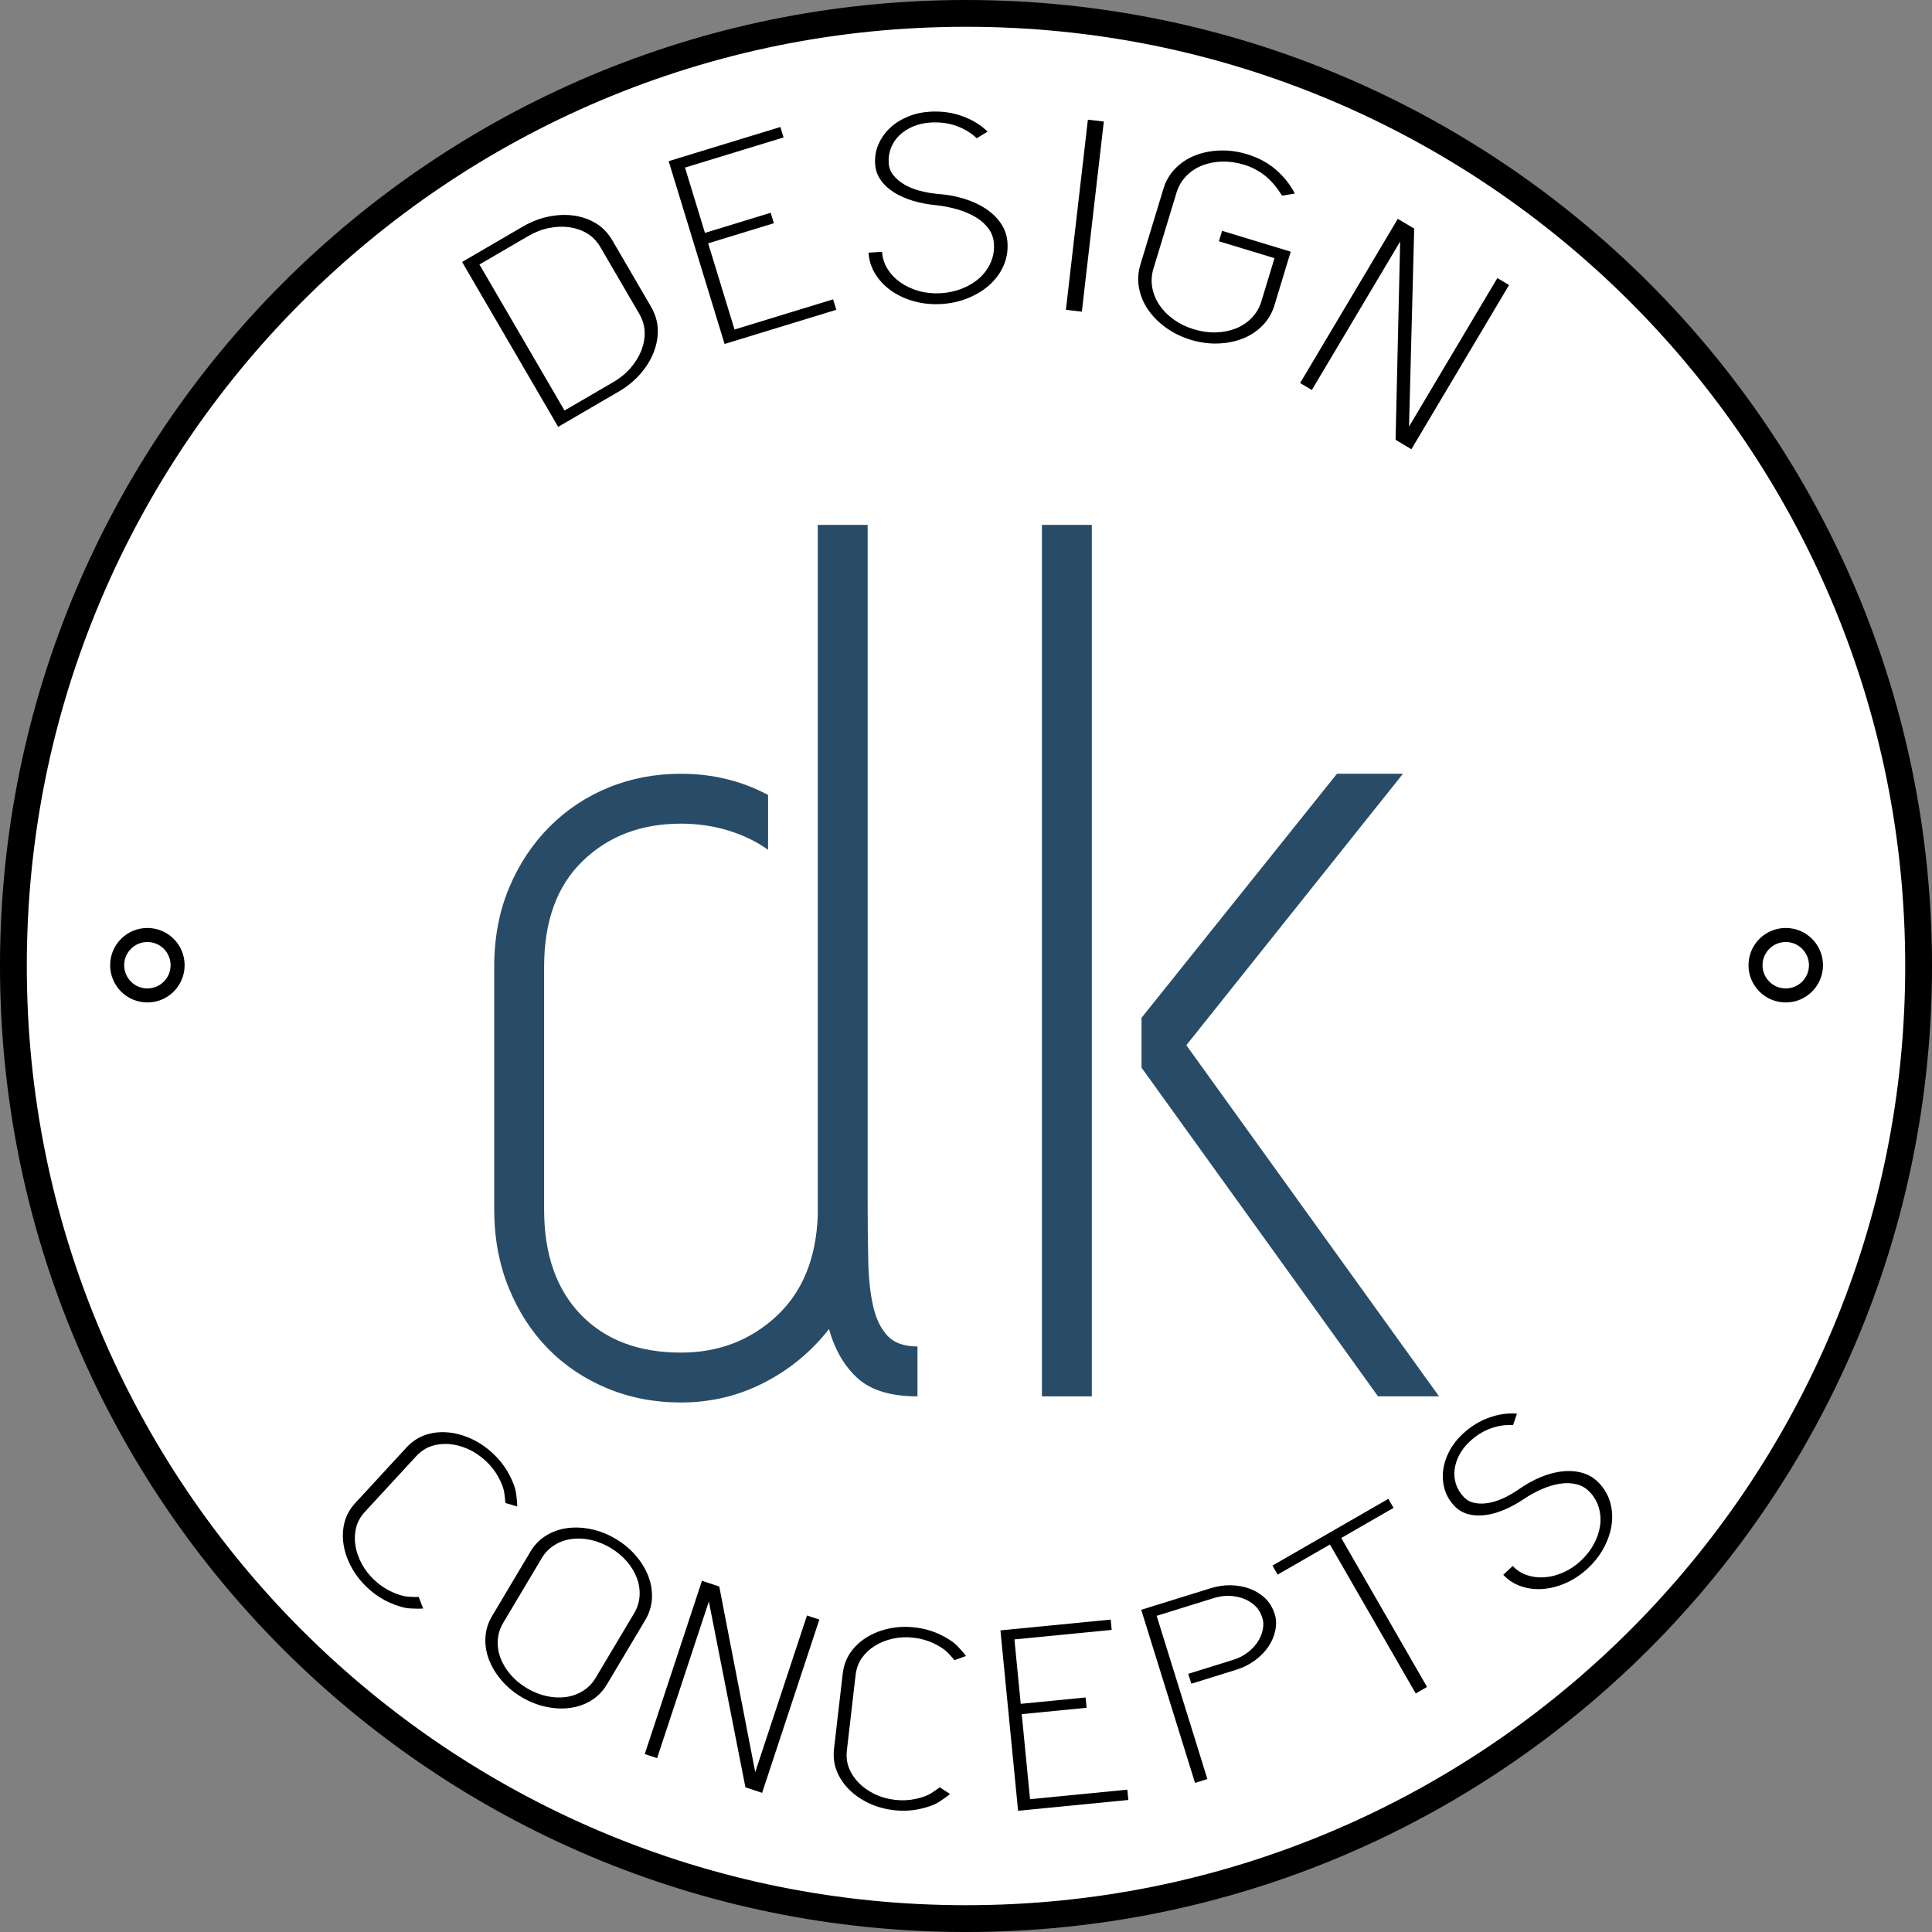
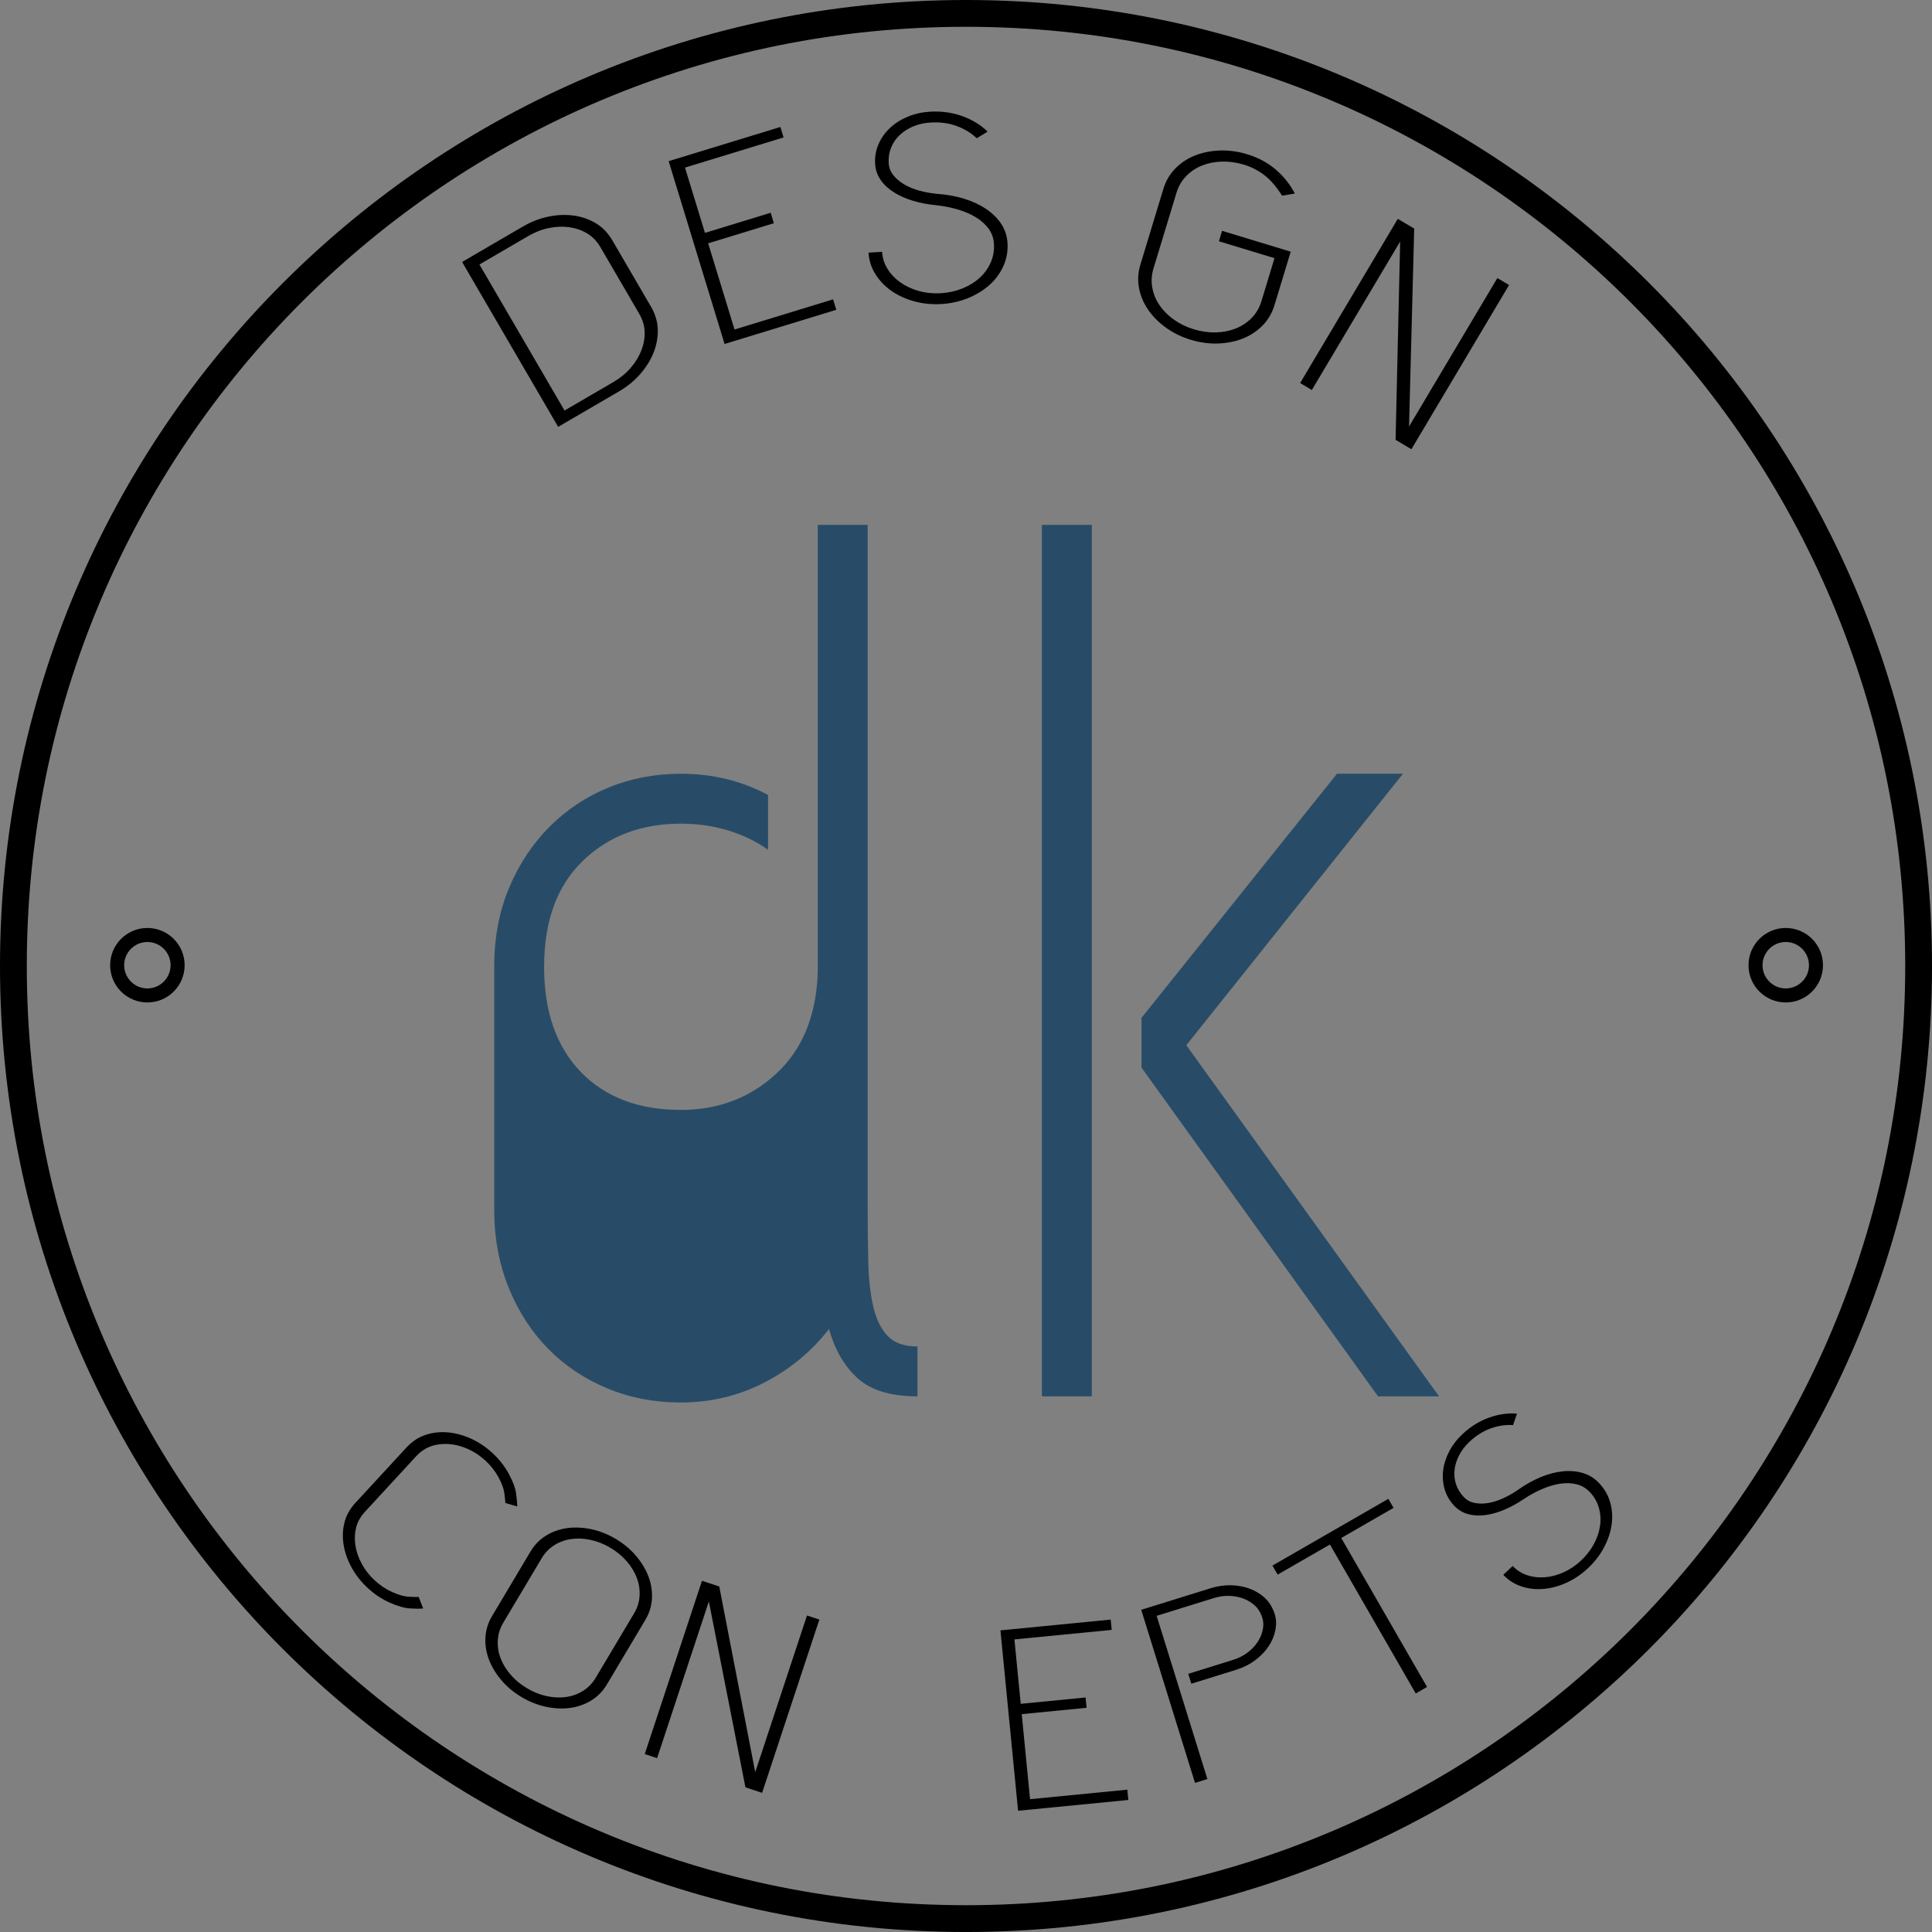
<svg xmlns="http://www.w3.org/2000/svg" id="Layer_1" data-name="Layer 1" viewBox="0 0 1514.79 1514.79">
  <rect x="0" y="0" width="1514.79" height="1514.79" fill="#808080" stroke="none" />
  <defs>
    <style>      .cls-1 {        fill: #fff;        stroke: #000;        stroke-miterlimit: 10;      }      .cls-2 {        fill: #284c67;      }    </style>
  </defs>
-   <circle class="cls-1" cx="757.4" cy="757.4" r="746.64" />
  <g>
    <rect class="cls-2" x="816.92" y="411.54" width="39.12" height="683.28" />
    <polygon class="cls-2" points="1128.29 1094.82 1080.47 1094.82 895.01 837.07 895.01 798.02 1048.26 606.66 1099.99 606.66 930.15 819.5 1128.29 1094.82" />
-     <path class="cls-2" d="M672.46,1080.65c-10.43-9.45-17.92-22.32-22.49-38.61-13.66,17.57-30.58,31.56-50.74,41.97-20.17,10.41-41.96,15.62-65.37,15.62-20.82,0-40.17-3.74-58.06-11.22-17.89-7.49-33.34-17.9-46.35-31.24-13.01-13.34-23.26-29.29-30.74-47.83-7.48-18.55-11.22-38.88-11.22-61.01v-190.35c0-22.78,3.9-43.44,11.71-61.99,7.81-18.55,18.38-34.49,31.72-47.83,13.34-13.34,28.79-23.59,46.36-30.75,17.57-7.16,36.44-10.74,56.61-10.74,24.73,0,47.5,5.54,68.32,16.62v43c-9.1-6.51-19.51-11.55-31.22-15.13-11.71-3.58-24.07-5.37-37.07-5.37-31.22,0-56.91,9.76-77.07,29.28-20.16,19.52-30.24,47.16-30.24,82.94v190.28c0,35.13,9.59,62.62,28.77,82.46,19.18,19.84,45.35,29.76,78.51,29.76,29.26,0,54.12-9.43,74.61-28.3,20.48-18.87,31.37-45.21,32.67-79.05V411.54h39.12v531.92c0,16.92.16,32.21.49,45.88.33,13.66,1.63,25.38,3.91,35.13,2.28,9.76,6.02,17.41,11.22,22.94,5.21,5.53,13.01,8.29,23.43,8.29v39.12c-20.82,0-36.45-4.72-46.87-14.17Z" />
+     <path class="cls-2" d="M672.46,1080.65c-10.43-9.45-17.92-22.32-22.49-38.61-13.66,17.57-30.58,31.56-50.74,41.97-20.17,10.41-41.96,15.62-65.37,15.62-20.82,0-40.17-3.74-58.06-11.22-17.89-7.49-33.34-17.9-46.35-31.24-13.01-13.34-23.26-29.29-30.74-47.83-7.48-18.55-11.22-38.88-11.22-61.01v-190.35c0-22.78,3.9-43.44,11.71-61.99,7.81-18.55,18.38-34.49,31.72-47.83,13.34-13.34,28.79-23.59,46.36-30.75,17.57-7.16,36.44-10.74,56.61-10.74,24.73,0,47.5,5.54,68.32,16.62v43c-9.1-6.51-19.51-11.55-31.22-15.13-11.71-3.58-24.07-5.37-37.07-5.37-31.22,0-56.91,9.76-77.07,29.28-20.16,19.52-30.24,47.16-30.24,82.94c0,35.13,9.59,62.62,28.77,82.46,19.18,19.84,45.35,29.76,78.51,29.76,29.26,0,54.12-9.43,74.61-28.3,20.48-18.87,31.37-45.21,32.67-79.05V411.54h39.12v531.92c0,16.92.16,32.21.49,45.88.33,13.66,1.63,25.38,3.91,35.13,2.28,9.76,6.02,17.41,11.22,22.94,5.21,5.53,13.01,8.29,23.43,8.29v39.12c-20.82,0-36.45-4.72-46.87-14.17Z" />
    <path d="M409.97,177.62c6.51-3.79,13.25-6.4,20.2-7.81,6.96-1.42,13.61-1.66,19.96-.75,6.35.92,12.11,2.97,17.28,6.14,5.17,3.17,9.44,7.65,12.81,13.44l30.13,51.71c3.37,5.79,5.16,11.71,5.37,17.77.21,6.06-.85,12.08-3.18,18.06-2.33,5.98-5.83,11.64-10.49,17-4.66,5.36-10.25,9.93-16.76,13.72l-47.66,27.77-75.32-129.28,47.66-27.77ZM470.93,194.06c-2.8-4.8-6.28-8.46-10.45-10.98-4.17-2.52-8.8-4.15-13.9-4.89-5.1-.74-10.44-.55-16.03.56-5.58,1.11-11.01,3.2-16.28,6.27l-38.36,22.35,66.71,114.5,38.36-22.35c5.27-3.07,9.76-6.76,13.48-11.07,3.72-4.31,6.51-8.87,8.39-13.67,1.87-4.8,2.74-9.64,2.6-14.5-.14-4.87-1.6-9.7-4.4-14.5l-30.13-51.71Z" />
    <path d="M524.26,126.36l87.59-26.8,2.51,8.19-77.29,23.65,15.66,51.19,51.52-15.77,2.51,8.19-51.52,15.77,20.67,67.57,77.29-23.65,2.51,8.19-87.59,26.8-43.85-143.32Z" />
    <path d="M784.4,1278.3l86.44-8.46.79,8.08-76.27,7.46,4.94,50.51,50.85-4.98.79,8.08-50.85,4.98,6.52,66.68,76.27-7.46.79,8.08-86.44,8.46-13.84-141.44Z" />
    <path d="M779.31,191.14c-.26-4.39-1.66-8.32-4.17-11.79-2.52-3.47-5.86-6.47-10.01-9-4.15-2.52-8.95-4.58-14.38-6.17-5.43-1.59-11.2-2.71-17.28-3.34-6.27-.62-12.16-1.76-17.69-3.42-5.53-1.66-10.46-3.85-14.81-6.57-4.35-2.73-7.83-5.96-10.46-9.71-2.63-3.75-4.08-7.96-4.36-12.63-.33-5.52.56-10.69,2.68-15.51,2.11-4.82,5.11-9.04,8.99-12.69,3.87-3.64,8.5-6.58,13.89-8.82,5.38-2.24,11.17-3.54,17.38-3.92,9.04-.54,17.52.63,25.43,3.49,7.91,2.87,14.51,6.91,19.81,12.14l-8.5,5.2c-4.34-4.14-9.61-7.35-15.79-9.61-6.19-2.26-13-3.17-20.45-2.72-4.79.29-9.23,1.26-13.31,2.92-4.08,1.67-7.64,3.9-10.68,6.71-3.04,2.81-5.33,6.11-6.88,9.9-1.55,3.79-2.2,7.88-1.94,12.26.21,3.54,1.42,6.7,3.64,9.48,2.21,2.78,5.07,5.2,8.57,7.27,3.5,2.07,7.52,3.71,12.04,4.93,4.52,1.22,9.2,2.04,14.03,2.47,7.51.55,14.52,1.83,21.05,3.86,6.53,2.03,12.25,4.71,17.16,8.04,4.91,3.33,8.84,7.22,11.77,11.66,2.93,4.44,4.57,9.43,4.9,14.95.38,6.37-.69,12.37-3.2,17.99-2.51,5.62-6.13,10.56-10.86,14.82s-10.35,7.73-16.86,10.38c-6.51,2.66-13.49,4.22-20.94,4.66-7.45.44-14.56-.27-21.35-2.14-6.78-1.87-12.78-4.64-17.98-8.31-5.2-3.67-9.38-8.07-12.53-13.21-3.16-5.14-4.91-10.68-5.26-16.63l10.64-.63c.29,4.82,1.71,9.28,4.27,13.39,2.56,4.11,5.93,7.64,10.11,10.59,4.18,2.95,8.98,5.19,14.41,6.71,5.43,1.52,11.16,2.11,17.19,1.75,6.03-.36,11.65-1.58,16.86-3.67,5.21-2.09,9.72-4.84,13.52-8.27s6.72-7.43,8.76-12.03c2.04-4.6,2.9-9.51,2.59-14.75Z" />
    <path d="M1246.49,1169.9c-2.86-3.06-6.27-5.1-10.23-6.12-3.96-1.02-8.23-1.19-12.81-.52-4.58.67-9.35,2.07-14.3,4.2-4.95,2.13-9.86,4.81-14.7,8.05-4.97,3.35-9.99,6.1-15.05,8.23-5.06,2.14-10.01,3.53-14.85,4.17-4.84.64-9.37.38-13.57-.78-4.21-1.16-7.83-3.37-10.88-6.63-3.6-3.85-6.09-8.19-7.46-13.01-1.38-4.82-1.75-9.74-1.12-14.77.63-5.03,2.23-10,4.82-14.91,2.58-4.91,6.04-9.39,10.37-13.43,6.3-5.89,13.23-10.18,20.77-12.88,7.55-2.7,14.85-3.74,21.91-3.12l-3.07,8.98c-5.7-.4-11.51.44-17.42,2.54-5.91,2.1-11.46,5.57-16.65,10.42-3.34,3.12-6,6.53-7.98,10.23-1.98,3.7-3.23,7.51-3.75,11.41-.52,3.91-.19,7.72.97,11.44,1.16,3.73,3.18,7.12,6.04,10.18,2.31,2.47,5.12,4.06,8.43,4.75,3.31.7,6.88.74,10.71.13,3.82-.61,7.77-1.84,11.83-3.69,4.06-1.85,7.99-4.09,11.79-6.71,5.84-4.16,11.76-7.47,17.78-9.95,6.02-2.48,11.84-3.99,17.47-4.53,5.63-.54,10.87-.07,15.72,1.41,4.85,1.48,9.08,4.14,12.68,8,4.15,4.44,7.02,9.5,8.59,15.14,1.58,5.65,1.92,11.48,1.05,17.47-.88,6-2.89,11.96-6.05,17.86-3.16,5.91-7.33,11.29-12.52,16.14-5.19,4.85-10.84,8.65-16.95,11.4-6.11,2.75-12.19,4.36-18.23,4.82-6.04.47-11.79-.23-17.22-2.08-5.44-1.86-10.1-4.86-13.97-9.01l7.42-6.93c3.14,3.36,6.89,5.77,11.27,7.23,4.37,1.46,8.99,2.01,13.85,1.63,4.86-.37,9.74-1.65,14.65-3.83,4.91-2.18,9.46-5.23,13.66-9.16,4.2-3.92,7.58-8.24,10.13-12.94,2.56-4.7,4.18-9.46,4.89-14.28.7-4.82.41-9.54-.89-14.15-1.3-4.61-3.66-8.75-7.07-12.4Z" />
-     <path d="M852.96,93.85l12.5,1.44-17.23,149.06-12.5-1.44,17.23-149.06Z" />
    <path d="M958.16,180.98l53.84,16.35-12.76,42.01c-1.87,6.15-4.97,11.44-9.3,15.86-4.33,4.43-9.47,7.83-15.42,10.2-5.95,2.37-12.46,3.68-19.53,3.92-7.07.24-14.2-.73-21.38-2.91-7.18-2.18-13.64-5.34-19.38-9.47-5.75-4.13-10.43-8.84-14.05-14.12-3.63-5.28-6.01-10.96-7.14-17.05-1.14-6.09-.77-12.21,1.1-18.36l18.05-59.42c1.87-6.15,4.97-11.43,9.3-15.86,4.33-4.43,9.47-7.83,15.42-10.2,5.94-2.37,12.46-3.68,19.53-3.92,7.07-.24,14.2.73,21.38,2.91,8.72,2.65,16.22,6.68,22.51,12.1,6.29,5.42,11.25,11.66,14.89,18.73l-10.02,1.66c-4.41-7.01-9.03-12.37-13.88-16.08-4.85-3.71-10.18-6.45-15.99-8.21-5.81-1.77-11.54-2.57-17.19-2.42-5.65.15-10.86,1.18-15.64,3.08-4.78,1.91-8.94,4.67-12.46,8.3-3.53,3.63-6.06,7.97-7.6,13.02l-18.05,59.42c-1.54,5.06-1.85,10.07-.93,15.05.91,4.98,2.83,9.59,5.74,13.83,2.91,4.24,6.67,8,11.28,11.26,4.61,3.27,9.82,5.78,15.63,7.55,5.81,1.76,11.54,2.57,17.19,2.42,5.65-.15,10.86-1.18,15.64-3.08s8.93-4.67,12.46-8.3c3.53-3.63,6.06-7.97,7.6-13.02l10.27-33.81-43.58-13.24,2.49-8.2Z" />
    <path d="M1097.8,189.36l-69.25,116.42-9.18-5.46,76.58-128.74,12.86,7.65-4.05,155.21,69.25-116.42,9.18,5.46-76.58,128.74-12.4-7.37,3.59-155.48Z" />
    <path d="M115.56,738.58c10.03,0,18.2,8.16,18.2,18.2s-8.16,18.2-18.2,18.2-18.2-8.16-18.2-18.2,8.16-18.2,18.2-18.2M115.56,727.58c-16.12,0-29.2,13.07-29.2,29.2s13.07,29.2,29.2,29.2,29.2-13.07,29.2-29.2-13.07-29.2-29.2-29.2h0Z" />
    <path d="M1400.12,738.58c10.03,0,18.2,8.16,18.2,18.2s-8.16,18.2-18.2,18.2-18.2-8.16-18.2-18.2,8.16-18.2,18.2-18.2M1400.12,727.58c-16.12,0-29.2,13.07-29.2,29.2s13.07,29.2,29.2,29.2,29.2-13.07,29.2-29.2-13.07-29.2-29.2-29.2h0Z" />
    <path d="M279.21,1197.76c-1.12,4.49-1.3,9.15-.55,13.99.76,4.84,2.42,9.64,4.99,14.4,2.57,4.76,5.98,9.11,10.25,13.04,4.26,3.93,8.87,6.98,13.83,9.16,4.95,2.18,9.13,3.36,12.55,3.56,3.41.2,6.07.27,8,.2l3.51,9.03c-2.54.24-6,.22-10.39-.06-4.39-.27-9.67-1.78-15.84-4.53-6.17-2.74-11.89-6.54-17.16-11.4s-9.52-10.25-12.75-16.18c-3.24-5.93-5.33-11.9-6.27-17.93-.95-6.02-.7-11.83.73-17.4,1.43-5.58,4.3-10.71,8.62-15.38l39.9-43.27c4.31-4.67,9.19-7.95,14.63-9.83,5.44-1.88,11.21-2.6,17.29-2.14,6.08.45,12.2,2.05,18.37,4.79,6.17,2.75,11.89,6.54,17.16,11.4s9.52,10.25,12.75,16.18c3.23,5.93,5.16,11.07,5.79,15.42.63,4.35.92,7.8.9,10.35l-9.28-2.76c-.09-1.92-.37-4.57-.84-7.96-.48-3.38-2-7.46-4.57-12.22-2.57-4.76-5.99-9.11-10.25-13.04-4.26-3.93-8.87-6.98-13.83-9.16-4.95-2.17-9.87-3.45-14.76-3.81-4.89-.36-9.52.19-13.9,1.68-4.38,1.48-8.36,4.16-11.94,8.04l-39.9,43.27c-3.58,3.88-5.93,8.06-7.05,12.55Z" />
-     <path d="M665.7,1386.35c1.72,4.29,4.29,8.17,7.72,11.63,3.43,3.47,7.57,6.37,12.41,8.7,4.84,2.33,10.12,3.83,15.83,4.49,5.71.66,11.2.41,16.44-.76,5.25-1.16,9.29-2.67,12.15-4.52,2.85-1.85,5.03-3.37,6.53-4.56l8.08,5.23c-1.9,1.69-4.69,3.72-8.37,6.09-3.68,2.37-8.8,4.27-15.35,5.69-6.55,1.42-13.36,1.73-20.42.91-7.06-.82-13.62-2.67-19.67-5.55-6.06-2.88-11.22-6.48-15.49-10.79-4.27-4.31-7.46-9.15-9.56-14.5-2.11-5.36-2.79-11.19-2.06-17.52l6.78-58.52c.73-6.32,2.73-11.85,6.01-16.58,3.27-4.73,7.48-8.71,12.63-11.93,5.14-3.22,10.99-5.54,17.54-6.97,6.55-1.42,13.36-1.73,20.42-.91,7.06.82,13.62,2.67,19.67,5.55,6.05,2.88,10.6,5.9,13.65,9.04,3.04,3.15,5.29,5.76,6.76,7.84l-9.06,3.25c-1.19-1.5-2.96-3.48-5.32-5.93-2.36-2.45-5.95-4.85-10.8-7.18-4.84-2.33-10.12-3.83-15.83-4.49-5.72-.66-11.2-.41-16.44.75-5.25,1.17-9.93,3.04-14.07,5.63-4.13,2.59-7.53,5.78-10.18,9.56-2.65,3.78-4.28,8.3-4.89,13.54l-6.78,58.52c-.61,5.25-.05,10.02,1.67,14.3Z" />
    <path d="M415.95,1216.47c3.12-5.24,7.19-9.4,12.2-12.49,5.01-3.09,10.54-5.04,16.58-5.86,6.04-.82,12.36-.52,18.96.88,6.6,1.41,12.97,3.94,19.12,7.6,6.15,3.66,11.41,8.06,15.79,13.19,4.38,5.13,7.65,10.55,9.81,16.25,2.15,5.7,3.07,11.49,2.74,17.37-.33,5.88-2.05,11.44-5.17,16.68l-30.17,50.65c-3.12,5.24-7.19,9.4-12.2,12.49-5.01,3.09-10.54,5.04-16.58,5.86-6.04.82-12.36.53-18.96-.88-6.6-1.41-12.97-3.94-19.12-7.6-6.15-3.66-11.41-8.06-15.79-13.19-4.38-5.13-7.65-10.55-9.81-16.25-2.16-5.7-3.08-11.49-2.74-17.37.33-5.88,2.05-11.44,5.17-16.68l30.17-50.65ZM497.2,1264.86c2.57-4.31,3.99-8.86,4.27-13.66.28-4.8-.44-9.49-2.18-14.08-1.73-4.58-4.36-8.91-7.89-12.98-3.53-4.07-7.78-7.59-12.75-10.55s-10.1-5.03-15.35-6.19c-5.26-1.16-10.32-1.41-15.17-.75-4.85.66-9.33,2.25-13.41,4.79-4.09,2.53-7.42,5.96-9.98,10.26l-30.17,50.65c-2.57,4.31-3.99,8.86-4.27,13.66-.28,4.8.44,9.49,2.18,14.08,1.73,4.58,4.36,8.91,7.89,12.98,3.52,4.07,7.77,7.59,12.75,10.56,4.98,2.96,10.09,5.03,15.35,6.19,5.26,1.16,10.32,1.41,15.17.75,4.85-.66,9.32-2.25,13.41-4.79,4.09-2.53,7.41-5.95,9.98-10.26l30.17-50.65Z" />
    <path d="M555.78,1255.63l-40.58,122.85-9.69-3.2,44.87-135.85,13.56,4.48,28.2,145.57,40.58-122.85,9.69,3.2-44.87,135.85-13.08-4.32-28.68-145.72Z" />
    <path d="M906.88,1266.91l39.77,127.96-9.69,3.01-42.18-135.71,54.52-16.94c5.49-1.71,10.92-2.47,16.29-2.3,5.37.18,10.32,1.15,14.86,2.93,4.54,1.78,8.46,4.28,11.76,7.51,3.3,3.23,5.74,7.36,7.31,12.4,1.17,3.75,1.3,7.89.41,12.42-.9,4.53-2.71,8.82-5.44,12.85-2.73,4.04-6.26,7.65-10.58,10.83-4.32,3.19-9.23,5.63-14.72,7.34l-35.13,10.92-2.41-7.76,35.13-10.92c4.2-1.31,7.92-3.17,11.15-5.59,3.23-2.42,5.88-5.16,7.94-8.21s3.45-6.28,4.16-9.69c.71-3.41.64-6.47-.2-9.19-1.24-4-3.13-7.21-5.65-9.62-2.52-2.41-5.49-4.28-8.92-5.63-3.43-1.34-7.16-2.1-11.2-2.26-4.03-.16-8.15.41-12.35,1.71l-44.82,13.93Z" />
    <path d="M997.66,1227.5l90.87-52.33,4.08,7.08-41,23.61,67.27,116.8-8.87,5.11-67.27-116.8-41,23.61-4.08-7.08Z" />
    <path d="M757.4,21c99.42,0,195.86,19.47,286.63,57.86,43.63,18.45,85.71,41.3,125.08,67.89,39,26.35,75.67,56.6,109,89.93,33.33,33.33,63.59,70,89.93,109,26.6,39.37,49.44,81.45,67.89,125.08,38.39,90.77,57.86,187.21,57.86,286.63s-19.47,195.86-57.86,286.63c-18.45,43.63-41.3,85.71-67.89,125.08-26.35,39-56.6,75.67-89.93,109-33.33,33.33-70,63.59-109,89.93-39.37,26.6-81.45,49.44-125.08,67.89-90.77,38.39-187.21,57.86-286.63,57.86s-195.86-19.47-286.63-57.86c-43.63-18.45-85.71-41.3-125.08-67.89-39-26.35-75.67-56.6-109-89.93-33.33-33.33-63.59-70-89.93-109-26.6-39.37-49.44-81.45-67.89-125.08-38.39-90.77-57.86-187.21-57.86-286.63s19.47-195.86,57.86-286.63c18.45-43.63,41.3-85.71,67.89-125.08,26.35-39,56.6-75.67,89.93-109,33.33-33.33,70-63.59,109-89.93,39.37-26.6,81.45-49.44,125.08-67.89,90.77-38.39,187.21-57.86,286.63-57.86M757.4,0C339.1,0,0,339.1,0,757.4s339.1,757.4,757.4,757.4,757.4-339.1,757.4-757.4S1175.7,0,757.4,0h0Z" />
  </g>
</svg>